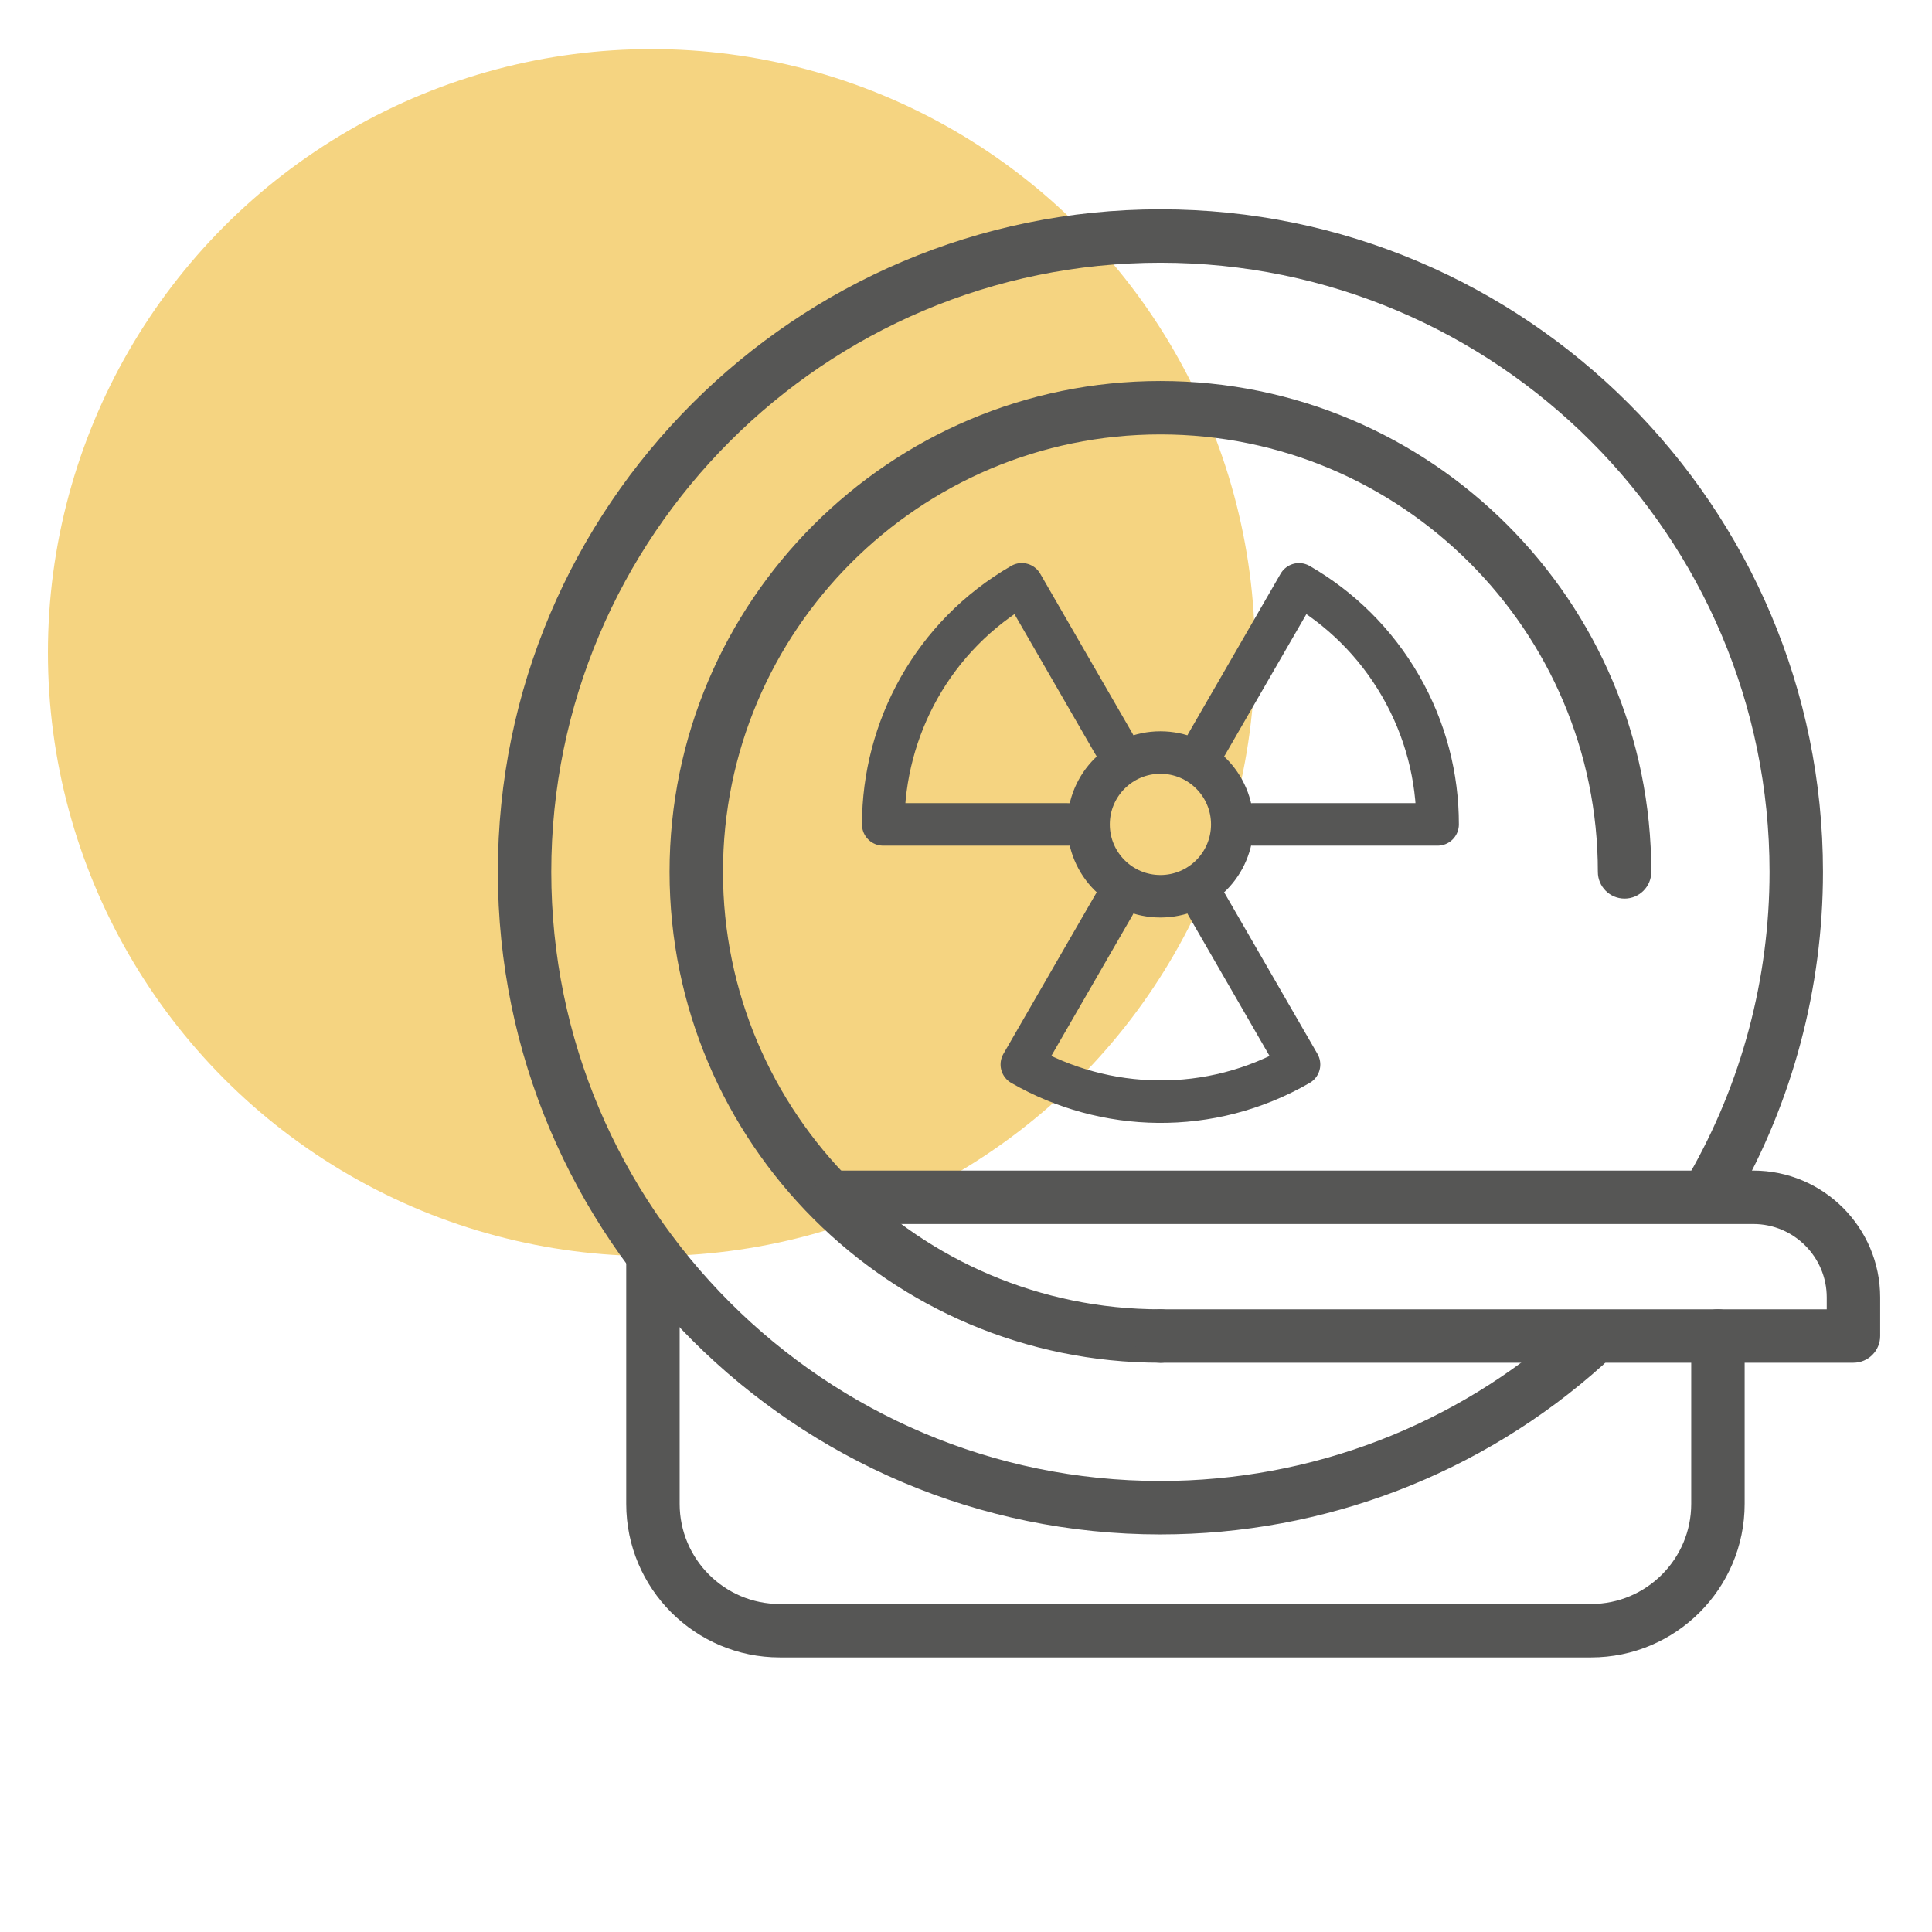
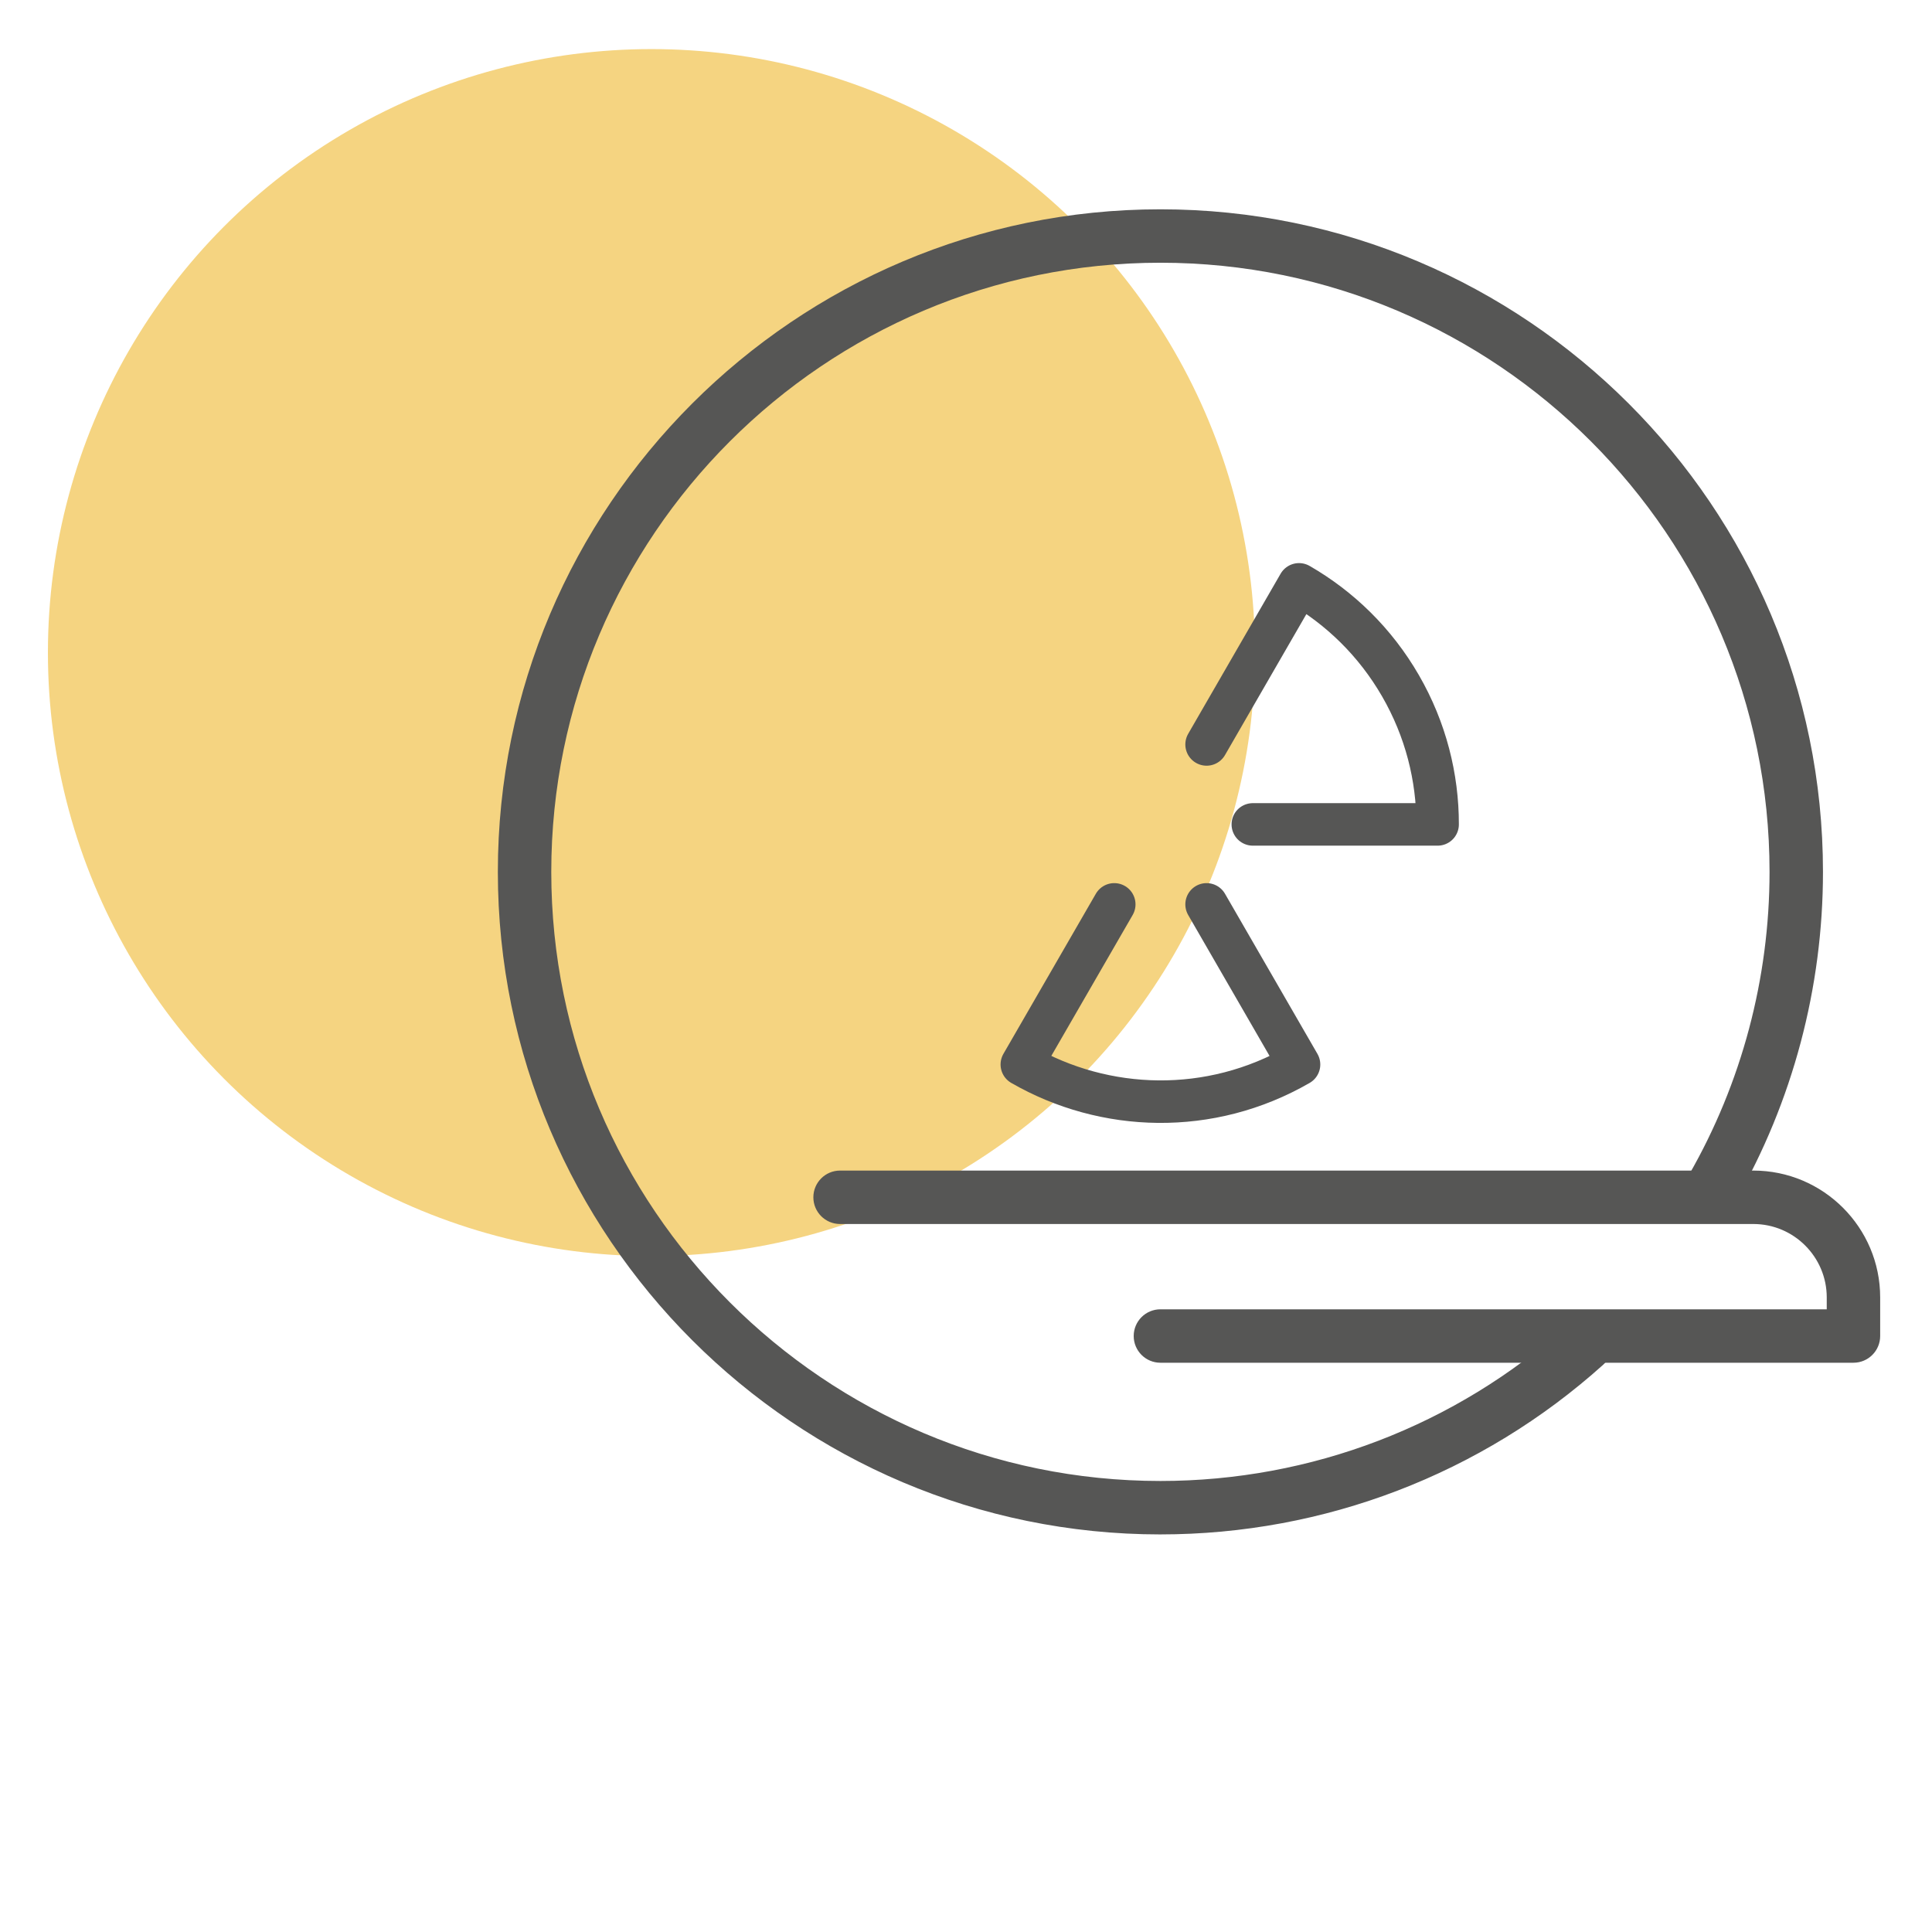
<svg xmlns="http://www.w3.org/2000/svg" viewBox="0 0 500 500">
  <g isolation="isolate">
    <g id="b" data-name="quadrat">
-       <rect x="0" y="-.132" width="500" height="500" fill="none" />
-     </g>
+       </g>
    <g id="d" data-name="Ebene 2">
      <circle cx="168.589" cy="168.893" r="156.188" fill="#f5d481" mix-blend-mode="multiply" />
    </g>
    <g id="g" data-name="icon">
      <g>
-         <path d="M300.316,352.676c-70.047,0-127.035-56.983-127.035-127.035s56.988-127.035,127.035-127.035,127.035,56.988,127.035,127.035c0,3.82-3.094,6.914-6.914,6.914s-6.914-3.094-6.914-6.914c0-62.42-50.787-113.207-113.207-113.207s-113.207,50.787-113.207,113.207,50.787,113.207,113.207,113.207c3.82,0,6.914,3.098,6.914,6.914s-3.094,6.914-6.914,6.914Z" fill="#565655" />
        <path d="M300.316,397.107c-94.55,0-171.473-76.915-171.473-171.465S205.766,54.168,300.316,54.168s171.469,76.923,171.469,171.473c0,29.96-7.843,59.457-22.688,85.298-1.9,3.309-6.129,4.466-9.442,2.549-3.313-1.899-4.454-6.129-2.554-9.438,13.642-23.747,20.856-50.863,20.856-78.409,0-86.927-70.719-157.645-157.642-157.645s-157.645,70.718-157.645,157.645,70.719,157.637,157.645,157.637c38.981,0,76.396-14.334,105.351-40.37,2.837-2.558,7.214-2.33,9.763.515,2.554,2.845,2.322,7.218-.519,9.768-31.497,28.323-72.196,43.915-114.596,43.915Z" fill="#565655" />
        <path d="M479.674,352.676h-179.359c-3.82,0-6.914-3.098-6.914-6.914s3.094-6.914,6.914-6.914h172.445v-3.073c0-10.476-8.523-19.003-18.995-19.003h-236.354c-3.82,0-6.914-3.098-6.914-6.914s3.094-6.914,6.914-6.914h236.354c18.099,0,32.823,14.723,32.823,32.83v9.987c0,3.816-3.094,6.914-6.914,6.914Z" fill="#565655" />
-         <path d="M411.771,428.941h-209.96c-21.916,0-39.745-17.829-39.745-39.745v-64.404c0-3.816,3.095-6.914,6.914-6.914s6.914,3.098,6.914,6.914v64.404c0,14.293,11.63,25.917,25.917,25.917h209.96c14.288,0,25.916-11.624,25.916-25.917v-43.434c0-3.816,3.094-6.914,6.914-6.914s6.914,3.098,6.914,6.914v43.434c0,21.916-17.829,39.745-39.744,39.745Z" fill="#565655" />
      </g>
      <g>
-         <circle cx="300.316" cy="213.356" r="18.599" fill="none" stroke="#565655" stroke-linecap="round" stroke-linejoin="round" stroke-width="11" />
        <path d="M288.369,234.05l-23.922,41.435c21.465,12.366,48.747,13.285,71.743.007l-23.927-41.442" fill="none" stroke="#565655" stroke-linecap="round" stroke-linejoin="round" stroke-width="11" />
        <path d="M324.229,213.356h47.826c.012-12.194-3.068-24.554-9.604-35.874-6.536-11.32-15.7-20.167-26.266-26.254l-23.922,41.435" fill="none" stroke="#565655" stroke-linecap="round" stroke-linejoin="round" stroke-width="11" />
-         <path d="M288.369,192.663l-23.927-41.442c-22.996,13.277-35.842,37.363-35.865,62.136h47.826" fill="none" stroke="#565655" stroke-linecap="round" stroke-linejoin="round" stroke-width="11" />
      </g>
    </g>
  </g>
</svg>